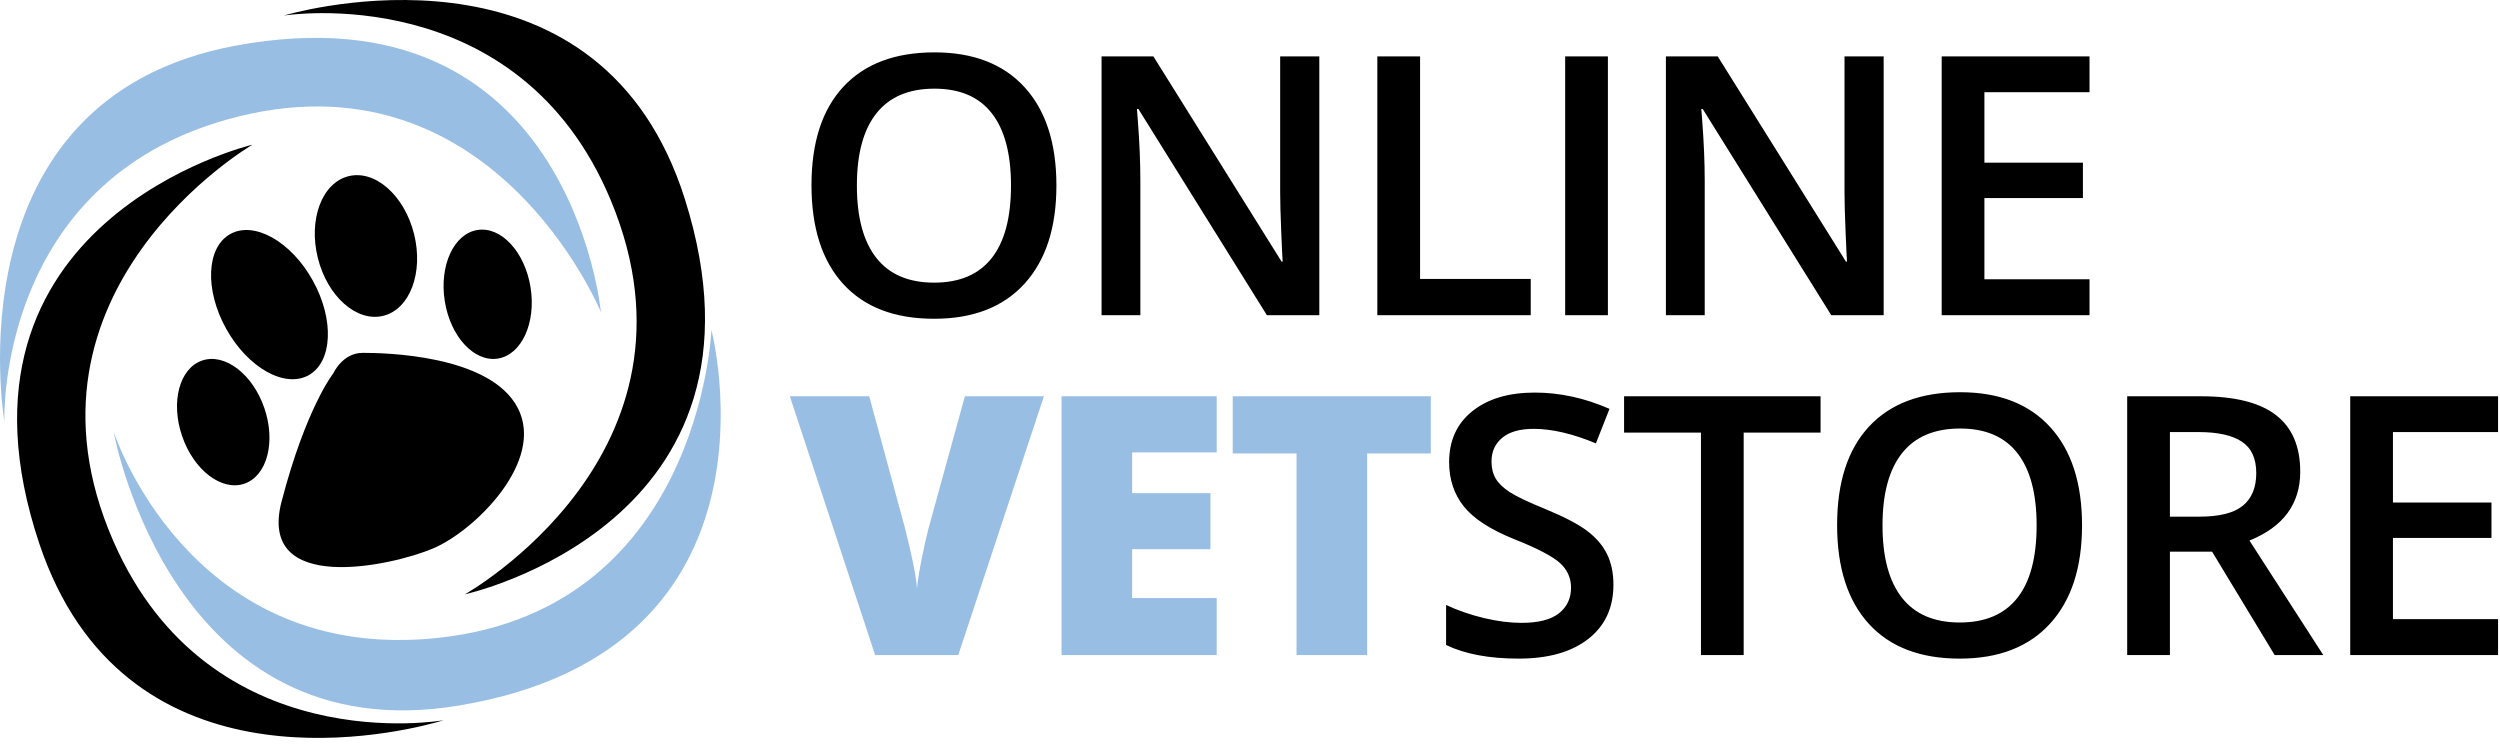
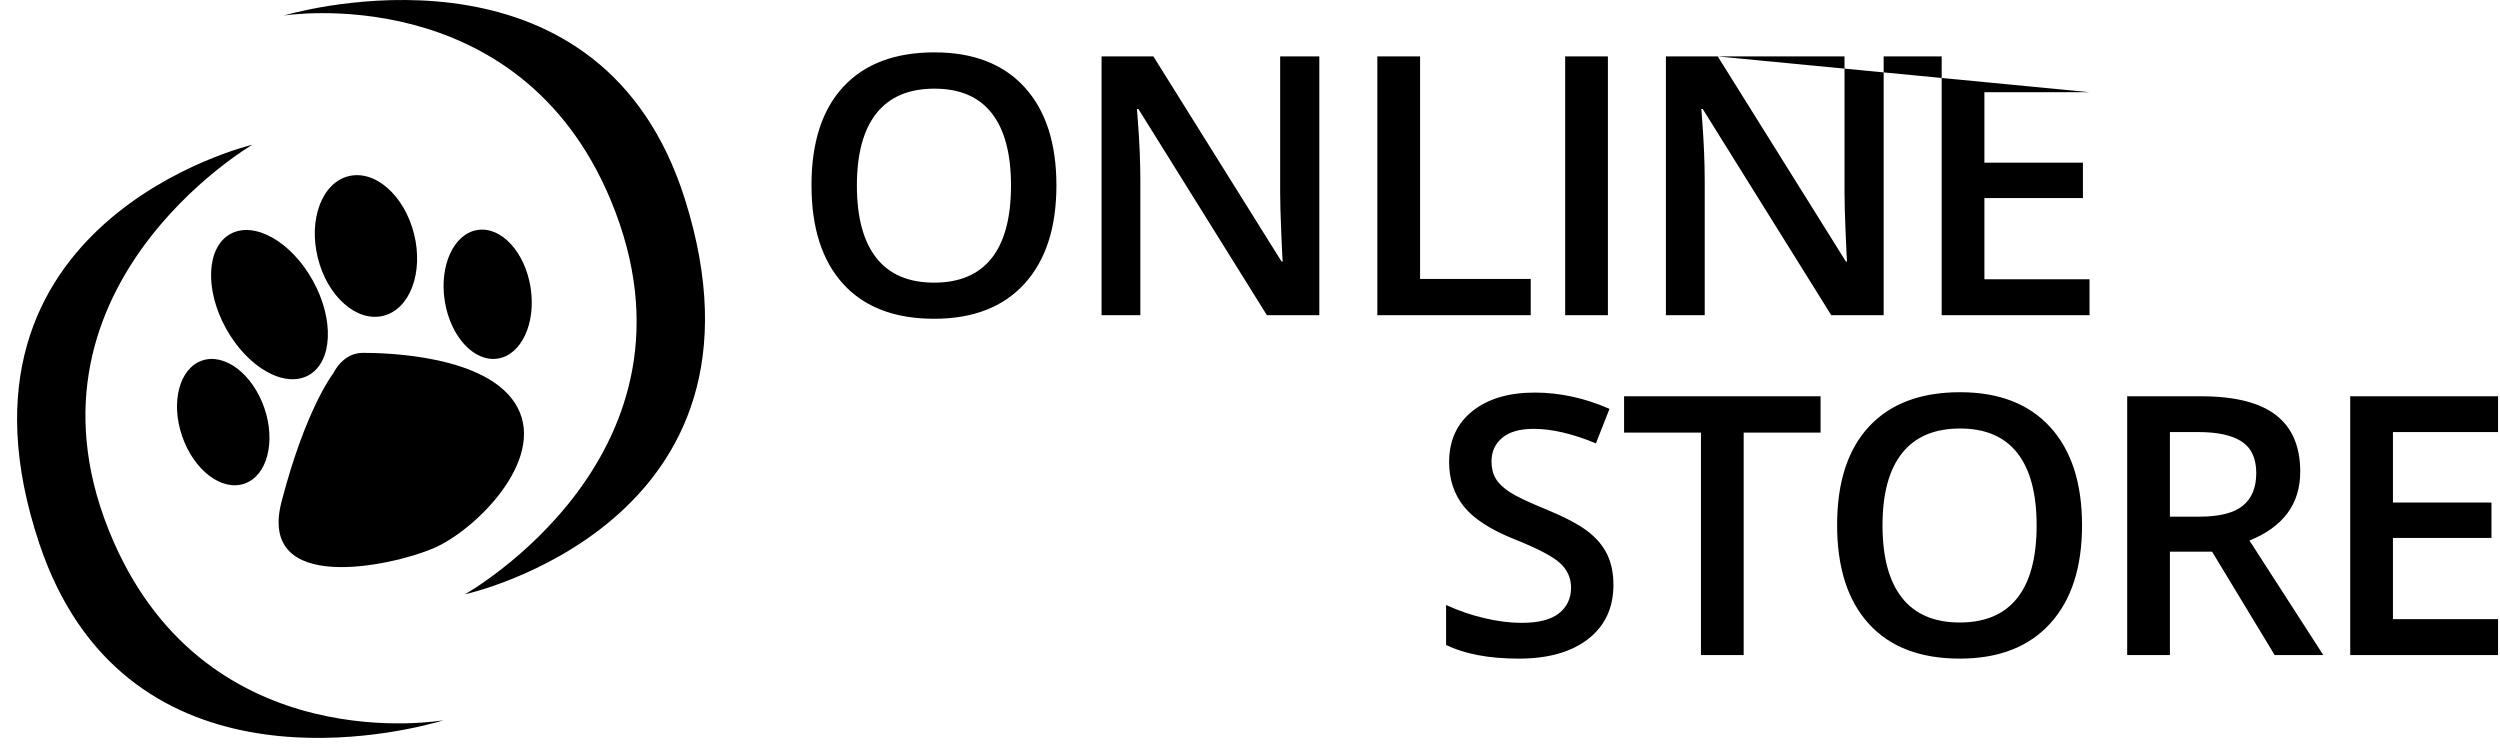
<svg xmlns="http://www.w3.org/2000/svg" width="168px" height="50px" viewBox="0 0 168 50" version="1.1">
  <title>2A29F6A7-4DC7-41B9-BF64-CADC035AF543</title>
  <g id="Desktop-Designs" stroke="none" stroke-width="1" fill="none" fill-rule="evenodd">
    <g id="Homepage---v1" transform="translate(-20, -15)">
      <g id="logo-header" transform="translate(20, 15)">
-         <path d="M47.809,22.177 C47.809,22.177 53.435,43.642 30.852,47.41 C11.706,50.604 7.709,29.425 7.631,29.001 C7.63,28.994 12.529,44.184 28.679,42.936 C47.043,41.517 47.809,22.177 47.809,22.177 Z M58.412,26.631 L60.803,35.444 C61.3,37.403 61.572,38.767 61.62,39.536 C61.676,38.982 61.788,38.287 61.956,37.455 C62.124,36.622 62.273,35.968 62.401,35.492 L64.84,26.631 L70.15,26.631 L64.395,44.021 L58.809,44.021 L53.078,26.631 L58.412,26.631 Z M81.762,26.63 L81.762,30.401 L76.08,30.401 L76.08,33.137 L81.342,33.137 L81.342,36.907 L76.08,36.907 L76.08,40.19 L81.762,40.19 L81.762,44.021 L71.334,44.021 L71.334,26.63 L81.762,26.63 Z M96.15,26.63 L96.15,30.473 L91.873,30.473 L91.873,44.021 L87.128,44.021 L87.128,30.473 L82.839,30.473 L82.839,26.63 L96.15,26.63 Z M15.818,3.071 C38.328,-1.113 40.383,20.982 40.383,20.982 C40.383,20.982 33.047,3.071 15.306,8.018 C0.015,12.282 0.278,27.684 0.294,28.299 L0.295,28.318 C0.295,28.318 -3.458,6.653 15.818,3.071 Z" id="Combined-Shape" fill="#99BEE4" />
-         <path d="M16.964,9.723 C16.964,9.723 0.248,19.48 7.615,36.36 C14.096,51.206 29.807,48.4 29.807,48.4 C29.807,48.4 29.673,48.444 29.423,48.513 L29.215,48.57 C25.768,49.494 8.252,53.273 2.646,36.542 C-4.63,14.833 16.964,9.723 16.964,9.723 Z M103.136,26.381 C104.818,26.381 106.491,26.745 108.158,27.475 L107.245,29.794 C105.683,29.145 104.289,28.819 103.064,28.819 C102.134,28.819 101.43,29.019 100.949,29.42 C100.469,29.82 100.229,30.35 100.229,31.007 C100.229,31.46 100.325,31.847 100.517,32.168 C100.709,32.488 101.025,32.792 101.466,33.077 C101.907,33.363 102.699,33.74 103.845,34.207 C105.134,34.738 106.079,35.235 106.68,35.694 C107.281,36.154 107.721,36.674 108.001,37.252 C108.281,37.832 108.422,38.513 108.422,39.299 C108.422,40.845 107.857,42.058 106.728,42.938 C105.599,43.819 104.041,44.259 102.055,44.259 C100.068,44.259 98.442,43.953 97.177,43.343 L97.177,40.654 C97.978,41.027 98.829,41.321 99.73,41.535 C100.631,41.749 101.47,41.856 102.247,41.856 C103.384,41.856 104.223,41.642 104.764,41.213 C105.304,40.785 105.574,40.211 105.574,39.488 C105.574,38.838 105.326,38.287 104.83,37.835 C104.333,37.383 103.308,36.848 101.754,36.23 C100.152,35.587 99.023,34.854 98.366,34.029 C97.71,33.204 97.381,32.213 97.381,31.056 C97.381,29.604 97.902,28.462 98.943,27.63 C99.984,26.797 101.382,26.381 103.136,26.381 Z M131.719,26.357 C134.33,26.357 136.348,27.138 137.774,28.7 C139.2,30.263 139.913,32.463 139.913,35.302 C139.913,38.133 139.198,40.333 137.768,41.904 C136.339,43.473 134.314,44.259 131.695,44.259 C129.044,44.259 127.008,43.48 125.586,41.921 C124.165,40.363 123.454,38.149 123.454,35.278 C123.454,32.408 124.169,30.203 125.598,28.664 C127.028,27.127 129.068,26.357 131.719,26.357 Z M122.342,26.63 L122.342,29.069 L117.175,29.069 L117.175,44.021 L114.304,44.021 L114.304,29.069 L109.138,29.069 L109.138,26.63 L122.342,26.63 Z M147.909,26.63 C150.175,26.63 151.853,27.051 152.941,27.891 C154.031,28.732 154.576,30.001 154.576,31.698 C154.576,33.863 153.439,35.405 151.164,36.325 L156.126,44.021 L152.858,44.021 L148.653,37.074 L145.818,37.074 L145.818,44.021 L142.947,44.021 L142.947,26.63 L147.909,26.63 Z M167.87,26.63 L167.87,29.033 L160.806,29.033 L160.806,33.768 L167.426,33.768 L167.426,36.147 L160.806,36.147 L160.806,41.606 L167.87,41.606 L167.87,44.021 L157.935,44.021 L157.935,26.63 L167.87,26.63 Z M131.719,28.796 C129.997,28.796 128.698,29.347 127.821,30.449 C126.944,31.551 126.505,33.169 126.505,35.302 C126.505,37.443 126.941,39.066 127.815,40.173 C128.688,41.279 129.981,41.832 131.695,41.832 C133.401,41.832 134.689,41.285 135.558,40.19 C136.427,39.096 136.861,37.466 136.861,35.302 C136.861,33.169 136.431,31.551 135.57,30.449 C134.708,29.347 133.426,28.796 131.719,28.796 Z M19.291,0.983 C21.543,0.371 40.472,-4.199 46.023,13.376 C52.918,35.207 31.238,39.939 31.238,39.939 C31.238,39.939 48.122,30.476 41.05,13.471 C34.83,-1.486 19.072,1.045 19.072,1.045 C19.072,1.045 19.106,1.034 19.171,1.016 Z M34.785,27.396 C36.662,30.979 31.921,35.653 29.124,36.847 C26.326,38.041 17.277,40.02 18.921,33.708 C20.564,27.396 22.407,25.075 22.407,25.075 C22.407,25.075 23.015,23.712 24.38,23.712 C25.744,23.712 32.909,23.814 34.785,27.396 Z M147.716,29.034 L145.818,29.034 L145.818,34.719 L147.812,34.719 C149.15,34.719 150.119,34.473 150.72,33.982 C151.32,33.49 151.621,32.76 151.621,31.793 C151.621,30.809 151.297,30.104 150.647,29.675 C149.998,29.247 149.022,29.034 147.716,29.034 Z M13.577,24.23 C15.102,23.704 16.976,25.131 17.762,27.415 C18.548,29.699 17.95,31.977 16.426,32.502 C14.901,33.027 13.028,31.601 12.241,29.316 C11.454,27.032 12.053,24.754 13.577,24.23 Z M15.478,15.725 C17.088,14.833 19.57,16.234 21.022,18.855 C22.476,21.476 22.348,24.323 20.739,25.216 C19.129,26.108 16.647,24.706 15.195,22.086 C13.741,19.465 13.869,16.617 15.478,15.725 Z M32.087,15.455 C33.68,15.203 35.277,16.932 35.655,19.319 C36.033,21.705 35.048,23.844 33.456,24.096 C31.863,24.349 30.266,22.619 29.888,20.232 C29.51,17.846 30.494,15.707 32.087,15.455 Z M62.797,3.519 C65.408,3.519 67.426,4.3 68.852,5.862 C70.278,7.425 70.991,9.625 70.991,12.464 C70.991,15.295 70.276,17.496 68.846,19.066 C67.417,20.635 65.392,21.421 62.773,21.421 C60.122,21.421 58.086,20.642 56.664,19.083 C55.243,17.525 54.532,15.311 54.532,12.44 C54.532,9.57 55.247,7.365 56.676,5.827 C58.106,4.289 60.146,3.519 62.797,3.519 Z M23.422,11.84 C25.208,11.394 27.178,13.134 27.825,15.725 C28.471,18.315 27.547,20.777 25.761,21.222 C23.976,21.667 22.005,19.927 21.359,17.337 C20.713,14.746 21.637,12.285 23.422,11.84 Z M77.509,3.792 L86.123,17.579 L86.195,17.579 C86.178,17.397 86.147,16.732 86.099,15.587 C86.051,14.44 86.027,13.547 86.027,12.904 L86.027,3.792 L88.658,3.792 L88.658,21.183 L85.137,21.183 L76.5,7.325 L76.404,7.325 L76.463,8.099 C76.576,9.573 76.632,10.922 76.632,12.143 L76.632,21.183 L74.025,21.183 L74.025,3.792 L77.509,3.792 Z M95.429,3.792 L95.429,18.744 L102.865,18.744 L102.865,21.183 L92.557,21.183 L92.557,3.792 L95.429,3.792 Z M108.051,3.792 L108.051,21.183 L105.179,21.183 L105.179,3.792 L108.051,3.792 Z M115.433,3.792 L124.047,17.579 L124.119,17.579 C124.103,17.397 124.071,16.732 124.023,15.587 C123.975,14.44 123.951,13.547 123.951,12.904 L123.951,3.792 L126.582,3.792 L126.582,21.183 L123.062,21.183 L114.424,7.325 L114.328,7.325 L114.388,8.099 C114.5,9.573 114.557,10.922 114.557,12.143 L114.557,21.183 L111.949,21.183 L111.949,3.792 L115.433,3.792 Z M140.416,3.792 L140.416,6.195 L133.352,6.195 L133.352,10.93 L139.972,10.93 L139.972,13.309 L133.352,13.309 L133.352,18.768 L140.416,18.768 L140.416,21.183 L130.481,21.183 L130.481,3.792 L140.416,3.792 Z M62.797,5.958 C61.075,5.958 59.776,6.509 58.899,7.611 C58.022,8.713 57.583,10.331 57.583,12.464 C57.583,14.605 58.019,16.228 58.893,17.335 C59.766,18.441 61.059,18.994 62.773,18.994 C64.48,18.994 65.767,18.447 66.636,17.352 C67.505,16.258 67.939,14.628 67.939,12.464 C67.939,10.331 67.509,8.713 66.648,7.611 C65.787,6.509 64.504,5.958 62.797,5.958 Z" id="Combined-Shape" fill="#000000" />
+         <path d="M16.964,9.723 C16.964,9.723 0.248,19.48 7.615,36.36 C14.096,51.206 29.807,48.4 29.807,48.4 C29.807,48.4 29.673,48.444 29.423,48.513 L29.215,48.57 C25.768,49.494 8.252,53.273 2.646,36.542 C-4.63,14.833 16.964,9.723 16.964,9.723 Z M103.136,26.381 C104.818,26.381 106.491,26.745 108.158,27.475 L107.245,29.794 C105.683,29.145 104.289,28.819 103.064,28.819 C102.134,28.819 101.43,29.019 100.949,29.42 C100.469,29.82 100.229,30.35 100.229,31.007 C100.229,31.46 100.325,31.847 100.517,32.168 C100.709,32.488 101.025,32.792 101.466,33.077 C101.907,33.363 102.699,33.74 103.845,34.207 C105.134,34.738 106.079,35.235 106.68,35.694 C107.281,36.154 107.721,36.674 108.001,37.252 C108.281,37.832 108.422,38.513 108.422,39.299 C108.422,40.845 107.857,42.058 106.728,42.938 C105.599,43.819 104.041,44.259 102.055,44.259 C100.068,44.259 98.442,43.953 97.177,43.343 L97.177,40.654 C97.978,41.027 98.829,41.321 99.73,41.535 C100.631,41.749 101.47,41.856 102.247,41.856 C103.384,41.856 104.223,41.642 104.764,41.213 C105.304,40.785 105.574,40.211 105.574,39.488 C105.574,38.838 105.326,38.287 104.83,37.835 C104.333,37.383 103.308,36.848 101.754,36.23 C100.152,35.587 99.023,34.854 98.366,34.029 C97.71,33.204 97.381,32.213 97.381,31.056 C97.381,29.604 97.902,28.462 98.943,27.63 C99.984,26.797 101.382,26.381 103.136,26.381 Z M131.719,26.357 C134.33,26.357 136.348,27.138 137.774,28.7 C139.2,30.263 139.913,32.463 139.913,35.302 C139.913,38.133 139.198,40.333 137.768,41.904 C136.339,43.473 134.314,44.259 131.695,44.259 C129.044,44.259 127.008,43.48 125.586,41.921 C124.165,40.363 123.454,38.149 123.454,35.278 C123.454,32.408 124.169,30.203 125.598,28.664 C127.028,27.127 129.068,26.357 131.719,26.357 Z M122.342,26.63 L122.342,29.069 L117.175,29.069 L117.175,44.021 L114.304,44.021 L114.304,29.069 L109.138,29.069 L109.138,26.63 L122.342,26.63 Z M147.909,26.63 C150.175,26.63 151.853,27.051 152.941,27.891 C154.031,28.732 154.576,30.001 154.576,31.698 C154.576,33.863 153.439,35.405 151.164,36.325 L156.126,44.021 L152.858,44.021 L148.653,37.074 L145.818,37.074 L145.818,44.021 L142.947,44.021 L142.947,26.63 L147.909,26.63 Z M167.87,26.63 L167.87,29.033 L160.806,29.033 L160.806,33.768 L167.426,33.768 L167.426,36.147 L160.806,36.147 L160.806,41.606 L167.87,41.606 L167.87,44.021 L157.935,44.021 L157.935,26.63 L167.87,26.63 Z M131.719,28.796 C129.997,28.796 128.698,29.347 127.821,30.449 C126.944,31.551 126.505,33.169 126.505,35.302 C126.505,37.443 126.941,39.066 127.815,40.173 C128.688,41.279 129.981,41.832 131.695,41.832 C133.401,41.832 134.689,41.285 135.558,40.19 C136.427,39.096 136.861,37.466 136.861,35.302 C136.861,33.169 136.431,31.551 135.57,30.449 C134.708,29.347 133.426,28.796 131.719,28.796 Z M19.291,0.983 C21.543,0.371 40.472,-4.199 46.023,13.376 C52.918,35.207 31.238,39.939 31.238,39.939 C31.238,39.939 48.122,30.476 41.05,13.471 C34.83,-1.486 19.072,1.045 19.072,1.045 C19.072,1.045 19.106,1.034 19.171,1.016 Z M34.785,27.396 C36.662,30.979 31.921,35.653 29.124,36.847 C26.326,38.041 17.277,40.02 18.921,33.708 C20.564,27.396 22.407,25.075 22.407,25.075 C22.407,25.075 23.015,23.712 24.38,23.712 C25.744,23.712 32.909,23.814 34.785,27.396 Z M147.716,29.034 L145.818,29.034 L145.818,34.719 L147.812,34.719 C149.15,34.719 150.119,34.473 150.72,33.982 C151.32,33.49 151.621,32.76 151.621,31.793 C151.621,30.809 151.297,30.104 150.647,29.675 C149.998,29.247 149.022,29.034 147.716,29.034 Z M13.577,24.23 C15.102,23.704 16.976,25.131 17.762,27.415 C18.548,29.699 17.95,31.977 16.426,32.502 C14.901,33.027 13.028,31.601 12.241,29.316 C11.454,27.032 12.053,24.754 13.577,24.23 Z M15.478,15.725 C17.088,14.833 19.57,16.234 21.022,18.855 C22.476,21.476 22.348,24.323 20.739,25.216 C19.129,26.108 16.647,24.706 15.195,22.086 C13.741,19.465 13.869,16.617 15.478,15.725 Z M32.087,15.455 C33.68,15.203 35.277,16.932 35.655,19.319 C36.033,21.705 35.048,23.844 33.456,24.096 C31.863,24.349 30.266,22.619 29.888,20.232 C29.51,17.846 30.494,15.707 32.087,15.455 Z M62.797,3.519 C65.408,3.519 67.426,4.3 68.852,5.862 C70.278,7.425 70.991,9.625 70.991,12.464 C70.991,15.295 70.276,17.496 68.846,19.066 C67.417,20.635 65.392,21.421 62.773,21.421 C60.122,21.421 58.086,20.642 56.664,19.083 C55.243,17.525 54.532,15.311 54.532,12.44 C54.532,9.57 55.247,7.365 56.676,5.827 C58.106,4.289 60.146,3.519 62.797,3.519 Z M23.422,11.84 C25.208,11.394 27.178,13.134 27.825,15.725 C28.471,18.315 27.547,20.777 25.761,21.222 C23.976,21.667 22.005,19.927 21.359,17.337 C20.713,14.746 21.637,12.285 23.422,11.84 Z M77.509,3.792 L86.123,17.579 L86.195,17.579 C86.178,17.397 86.147,16.732 86.099,15.587 C86.051,14.44 86.027,13.547 86.027,12.904 L86.027,3.792 L88.658,3.792 L88.658,21.183 L85.137,21.183 L76.5,7.325 L76.404,7.325 L76.463,8.099 C76.576,9.573 76.632,10.922 76.632,12.143 L76.632,21.183 L74.025,21.183 L74.025,3.792 L77.509,3.792 Z M95.429,3.792 L95.429,18.744 L102.865,18.744 L102.865,21.183 L92.557,21.183 L92.557,3.792 L95.429,3.792 Z M108.051,3.792 L108.051,21.183 L105.179,21.183 L105.179,3.792 L108.051,3.792 Z M115.433,3.792 L124.047,17.579 L124.119,17.579 C124.103,17.397 124.071,16.732 124.023,15.587 C123.975,14.44 123.951,13.547 123.951,12.904 L123.951,3.792 L126.582,3.792 L126.582,21.183 L123.062,21.183 L114.424,7.325 L114.328,7.325 L114.388,8.099 C114.5,9.573 114.557,10.922 114.557,12.143 L114.557,21.183 L111.949,21.183 L111.949,3.792 L115.433,3.792 Z L140.416,6.195 L133.352,6.195 L133.352,10.93 L139.972,10.93 L139.972,13.309 L133.352,13.309 L133.352,18.768 L140.416,18.768 L140.416,21.183 L130.481,21.183 L130.481,3.792 L140.416,3.792 Z M62.797,5.958 C61.075,5.958 59.776,6.509 58.899,7.611 C58.022,8.713 57.583,10.331 57.583,12.464 C57.583,14.605 58.019,16.228 58.893,17.335 C59.766,18.441 61.059,18.994 62.773,18.994 C64.48,18.994 65.767,18.447 66.636,17.352 C67.505,16.258 67.939,14.628 67.939,12.464 C67.939,10.331 67.509,8.713 66.648,7.611 C65.787,6.509 64.504,5.958 62.797,5.958 Z" id="Combined-Shape" fill="#000000" />
      </g>
    </g>
  </g>
</svg>